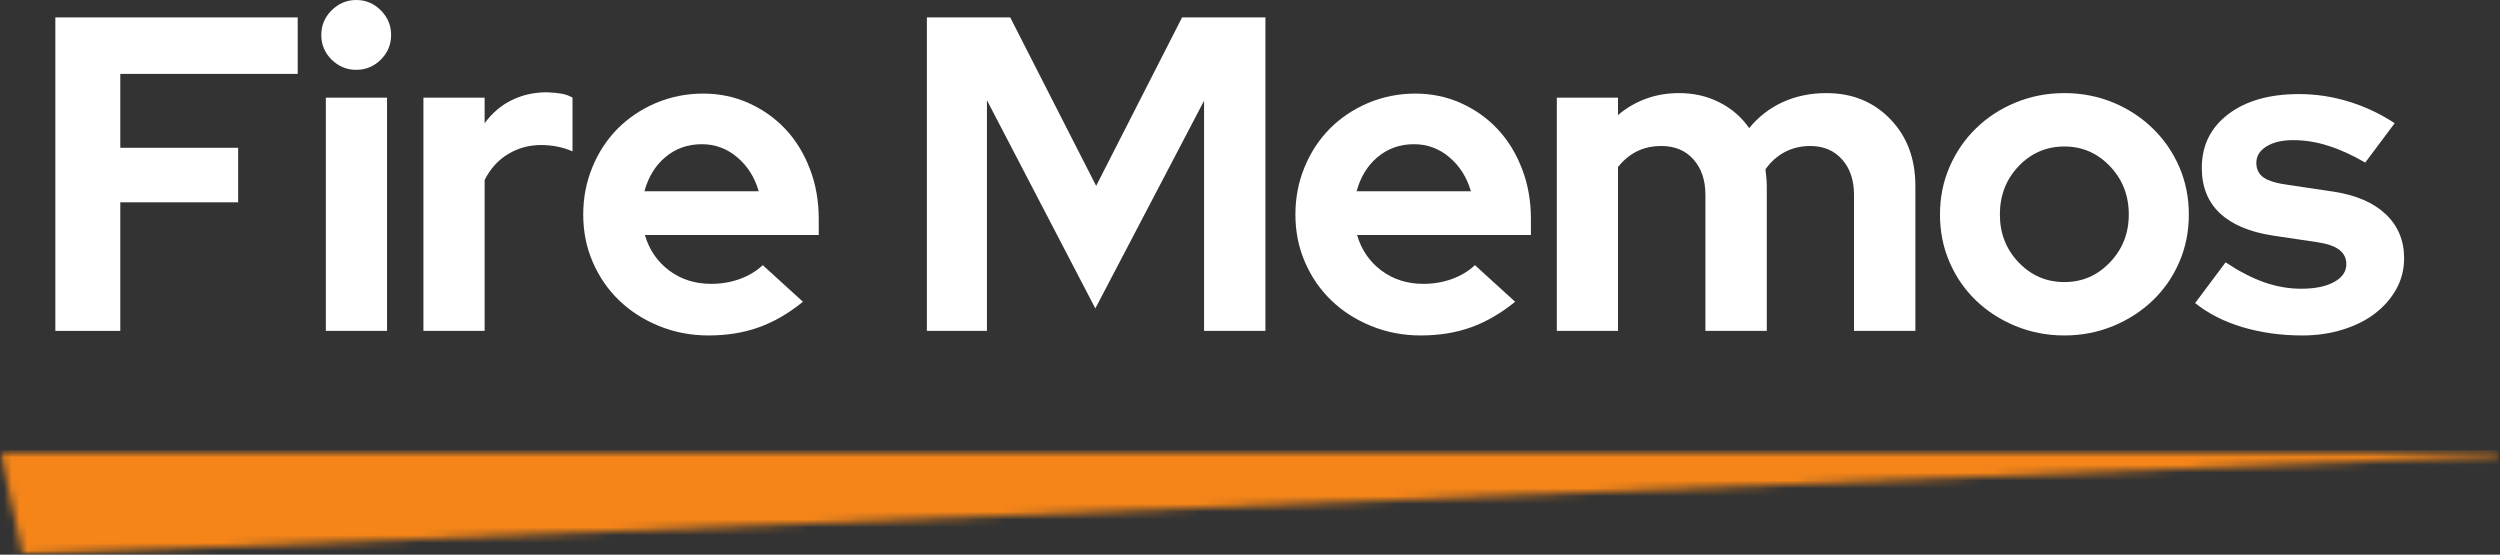
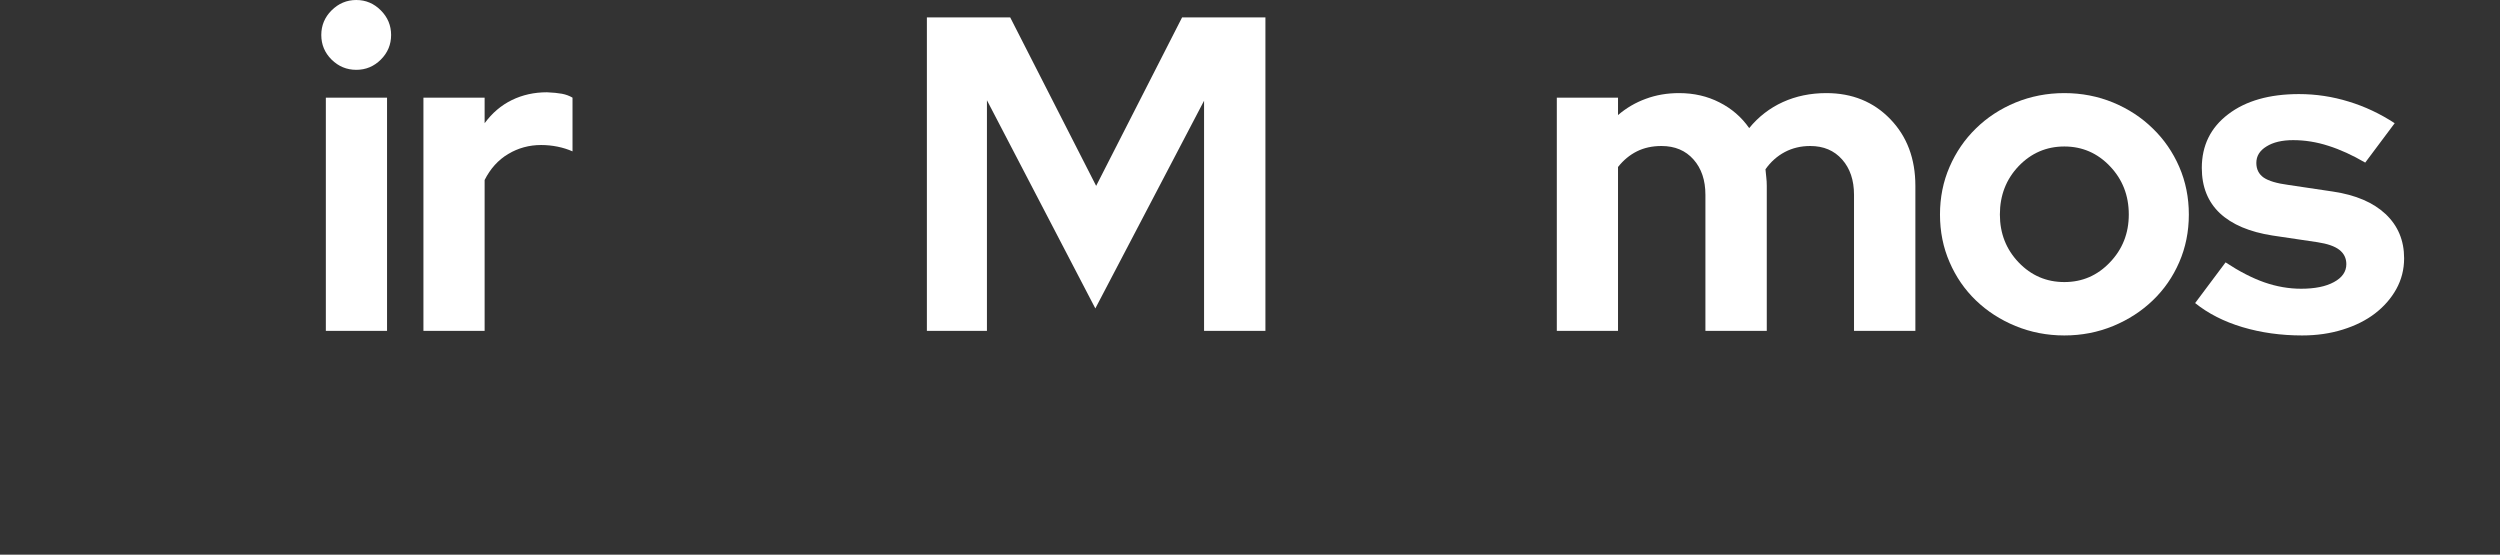
<svg xmlns="http://www.w3.org/2000/svg" width="320" height="71" viewBox="0 0 320 71" fill="none">
  <rect x="0" y="0" width="320" height="71" fill="#333333" stroke="none" />
-   <path d="M7.085 42.354V2.229H38.106V9.458H15.398V18.917H30.481V25.896H15.398V42.354H7.085Z" fill="white" />
  <path d="M45.604 8.938C44.38 8.938 43.323 8.5 42.437 7.625C41.562 6.75 41.125 5.703 41.125 4.479C41.125 3.26 41.562 2.208 42.437 1.333C43.323 0.448 44.38 0 45.604 0C46.823 0 47.875 0.448 48.75 1.333C49.625 2.208 50.062 3.26 50.062 4.479C50.062 5.703 49.625 6.75 48.75 7.625C47.875 8.5 46.823 8.938 45.604 8.938ZM49.541 12.5V42.354H41.708V12.5H49.541Z" fill="white" />
  <path d="M54.199 42.354V12.5H62.032V15.771C62.99 14.469 64.146 13.479 65.511 12.812C66.87 12.146 68.37 11.812 70.011 11.812C70.771 11.844 71.412 11.906 71.928 12C72.438 12.099 72.891 12.266 73.282 12.5V19.375C72.698 19.115 72.058 18.912 71.365 18.771C70.683 18.635 69.98 18.562 69.261 18.562C67.73 18.562 66.329 18.948 65.053 19.708C63.771 20.474 62.766 21.583 62.032 23.042V42.354H54.199Z" fill="white" />
-   <path d="M102.778 38.625C100.945 40.115 99.06 41.203 97.132 41.896C95.2 42.589 93.054 42.938 90.695 42.938C88.445 42.938 86.33 42.531 84.362 41.729C82.388 40.927 80.685 39.833 79.257 38.458C77.825 37.083 76.7 35.453 75.882 33.563C75.06 31.677 74.653 29.641 74.653 27.458C74.653 25.323 75.039 23.307 75.82 21.417C76.596 19.516 77.674 17.87 79.049 16.479C80.424 15.094 82.054 13.995 83.945 13.188C85.846 12.386 87.867 11.979 90.007 11.979C92.101 11.979 94.054 12.391 95.862 13.208C97.679 14.031 99.247 15.146 100.57 16.563C101.888 17.979 102.924 19.677 103.674 21.646C104.424 23.604 104.799 25.729 104.799 28.021V30.083H82.549C83.091 31.958 84.122 33.474 85.653 34.625C87.179 35.766 88.971 36.333 91.028 36.333C92.33 36.333 93.554 36.125 94.695 35.708C95.846 35.292 96.825 34.703 97.632 33.938L102.778 38.625ZM89.841 18.458C88.034 18.458 86.476 19.011 85.174 20.104C83.882 21.188 82.987 22.646 82.487 24.479H97.112C96.612 22.719 95.7 21.271 94.382 20.146C93.06 19.021 91.549 18.458 89.841 18.458Z" fill="white" />
  <path d="M140.203 39.479L126.328 12.833V42.354H118.641V2.229H129.307L140.307 23.792L151.307 2.229H161.974V42.354H154.12V12.896L140.203 39.479Z" fill="white" />
-   <path d="M193.937 38.625C192.103 40.115 190.218 41.203 188.291 41.896C186.358 42.589 184.213 42.938 181.853 42.938C179.603 42.938 177.489 42.531 175.52 41.729C173.546 40.927 171.843 39.833 170.416 38.458C168.983 37.083 167.858 35.453 167.041 33.563C166.218 31.677 165.812 29.641 165.812 27.458C165.812 25.323 166.197 23.307 166.978 21.417C167.754 19.516 168.832 17.87 170.207 16.479C171.582 15.094 173.213 13.995 175.103 13.188C177.004 12.386 179.025 11.979 181.166 11.979C183.259 11.979 185.213 12.391 187.02 13.208C188.838 14.031 190.405 15.146 191.728 16.563C193.046 17.979 194.082 19.677 194.832 21.646C195.582 23.604 195.957 25.729 195.957 28.021V30.083H173.707C174.249 31.958 175.28 33.474 176.812 34.625C178.338 35.766 180.129 36.333 182.187 36.333C183.489 36.333 184.713 36.125 185.853 35.708C187.004 35.292 187.983 34.703 188.791 33.938L193.937 38.625ZM180.999 18.458C179.192 18.458 177.634 19.011 176.332 20.104C175.041 21.188 174.145 22.646 173.645 24.479H188.27C187.77 22.719 186.858 21.271 185.541 20.146C184.218 19.021 182.707 18.458 180.999 18.458Z" fill="white" />
  <path d="M199.272 42.354V12.5H207.106V14.729C208.173 13.813 209.361 13.12 210.668 12.646C211.97 12.162 213.387 11.917 214.918 11.917C216.819 11.917 218.543 12.313 220.085 13.104C221.637 13.886 222.908 14.979 223.897 16.396C225.09 14.938 226.528 13.828 228.21 13.063C229.887 12.302 231.741 11.917 233.772 11.917C237.09 11.917 239.819 13.031 241.96 15.25C244.095 17.458 245.168 20.307 245.168 23.792V42.354H237.314V24.938C237.314 23.063 236.804 21.557 235.793 20.417C234.778 19.266 233.418 18.688 231.71 18.688C230.512 18.688 229.429 18.948 228.46 19.458C227.486 19.974 226.658 20.708 225.981 21.667C226.007 22.016 226.043 22.365 226.085 22.708C226.127 23.042 226.147 23.406 226.147 23.792V42.354H218.293V24.938C218.293 23.063 217.783 21.557 216.772 20.417C215.757 19.266 214.387 18.688 212.668 18.688C211.486 18.688 210.439 18.917 209.522 19.375C208.606 19.833 207.798 20.5 207.106 21.375V42.354H199.272Z" fill="white" />
  <path d="M248.318 27.458C248.318 25.281 248.724 23.245 249.547 21.354C250.365 19.469 251.49 17.828 252.922 16.438C254.349 15.037 256.037 13.932 257.985 13.125C259.943 12.323 262.027 11.917 264.235 11.917C266.454 11.917 268.537 12.323 270.485 13.125C272.428 13.932 274.115 15.037 275.547 16.438C276.99 17.828 278.12 19.469 278.943 21.354C279.761 23.245 280.172 25.281 280.172 27.458C280.172 29.641 279.761 31.677 278.943 33.563C278.12 35.453 276.99 37.083 275.547 38.458C274.115 39.833 272.428 40.927 270.485 41.729C268.537 42.531 266.454 42.938 264.235 42.938C262.027 42.938 259.943 42.531 257.985 41.729C256.037 40.927 254.349 39.833 252.922 38.458C251.49 37.083 250.365 35.453 249.547 33.563C248.724 31.677 248.318 29.641 248.318 27.458ZM264.235 36.104C266.527 36.104 268.469 35.266 270.068 33.583C271.678 31.906 272.485 29.865 272.485 27.458C272.485 25.016 271.678 22.953 270.068 21.271C268.469 19.594 266.527 18.75 264.235 18.75C261.943 18.75 259.99 19.594 258.381 21.271C256.782 22.953 255.985 25.016 255.985 27.458C255.985 29.865 256.782 31.906 258.381 33.583C259.99 35.266 261.943 36.104 264.235 36.104Z" fill="white" />
  <path d="M280.977 38.792L284.873 33.583C286.623 34.74 288.279 35.594 289.852 36.146C291.42 36.688 292.982 36.958 294.54 36.958C296.3 36.958 297.706 36.677 298.748 36.104C299.8 35.536 300.331 34.771 300.331 33.813C300.331 33.052 300.029 32.438 299.436 31.979C298.852 31.521 297.915 31.198 296.623 31L290.873 30.146C287.941 29.688 285.696 28.74 284.144 27.292C282.602 25.833 281.831 23.906 281.831 21.5C281.831 18.625 282.956 16.333 285.206 14.625C287.456 12.906 290.477 12.042 294.269 12.042C296.446 12.042 298.566 12.365 300.623 13C302.691 13.625 304.654 14.552 306.519 15.771L302.748 20.813C301.107 19.854 299.54 19.141 298.04 18.667C296.55 18.182 295.045 17.938 293.519 17.938C292.102 17.938 290.962 18.208 290.102 18.75C289.238 19.281 288.811 19.979 288.811 20.854C288.811 21.662 289.123 22.287 289.748 22.729C290.383 23.162 291.436 23.474 292.894 23.667L298.623 24.521C301.524 24.953 303.769 25.912 305.352 27.396C306.936 28.886 307.727 30.771 307.727 33.063C307.727 34.479 307.394 35.792 306.727 37C306.061 38.198 305.149 39.24 303.998 40.125C302.857 41 301.482 41.688 299.873 42.188C298.274 42.688 296.54 42.938 294.665 42.938C291.956 42.938 289.415 42.583 287.04 41.875C284.675 41.167 282.654 40.141 280.977 38.792Z" fill="white" />
  <mask id="mask0_1569_2956" style="mask-type:luminance" maskUnits="userSpaceOnUse" x="0" y="57" width="320" height="14">
-     <path d="M0 57.623H319.958V70.998H0V57.623Z" fill="white" />
-   </mask>
+     </mask>
  <g mask="url(#mask0_1569_2956)">
    <mask id="mask1_1569_2956" style="mask-type:luminance" maskUnits="userSpaceOnUse" x="0" y="57" width="320" height="14">
      <path d="M0 57.623L2.896 70.998L319.922 58.347L319.74 57.623H0Z" fill="white" />
    </mask>
    <g mask="url(#mask1_1569_2956)">
      <path d="M0 57.623H319.906V70.998H0V57.623Z" fill="#F58519" />
    </g>
  </g>
</svg>